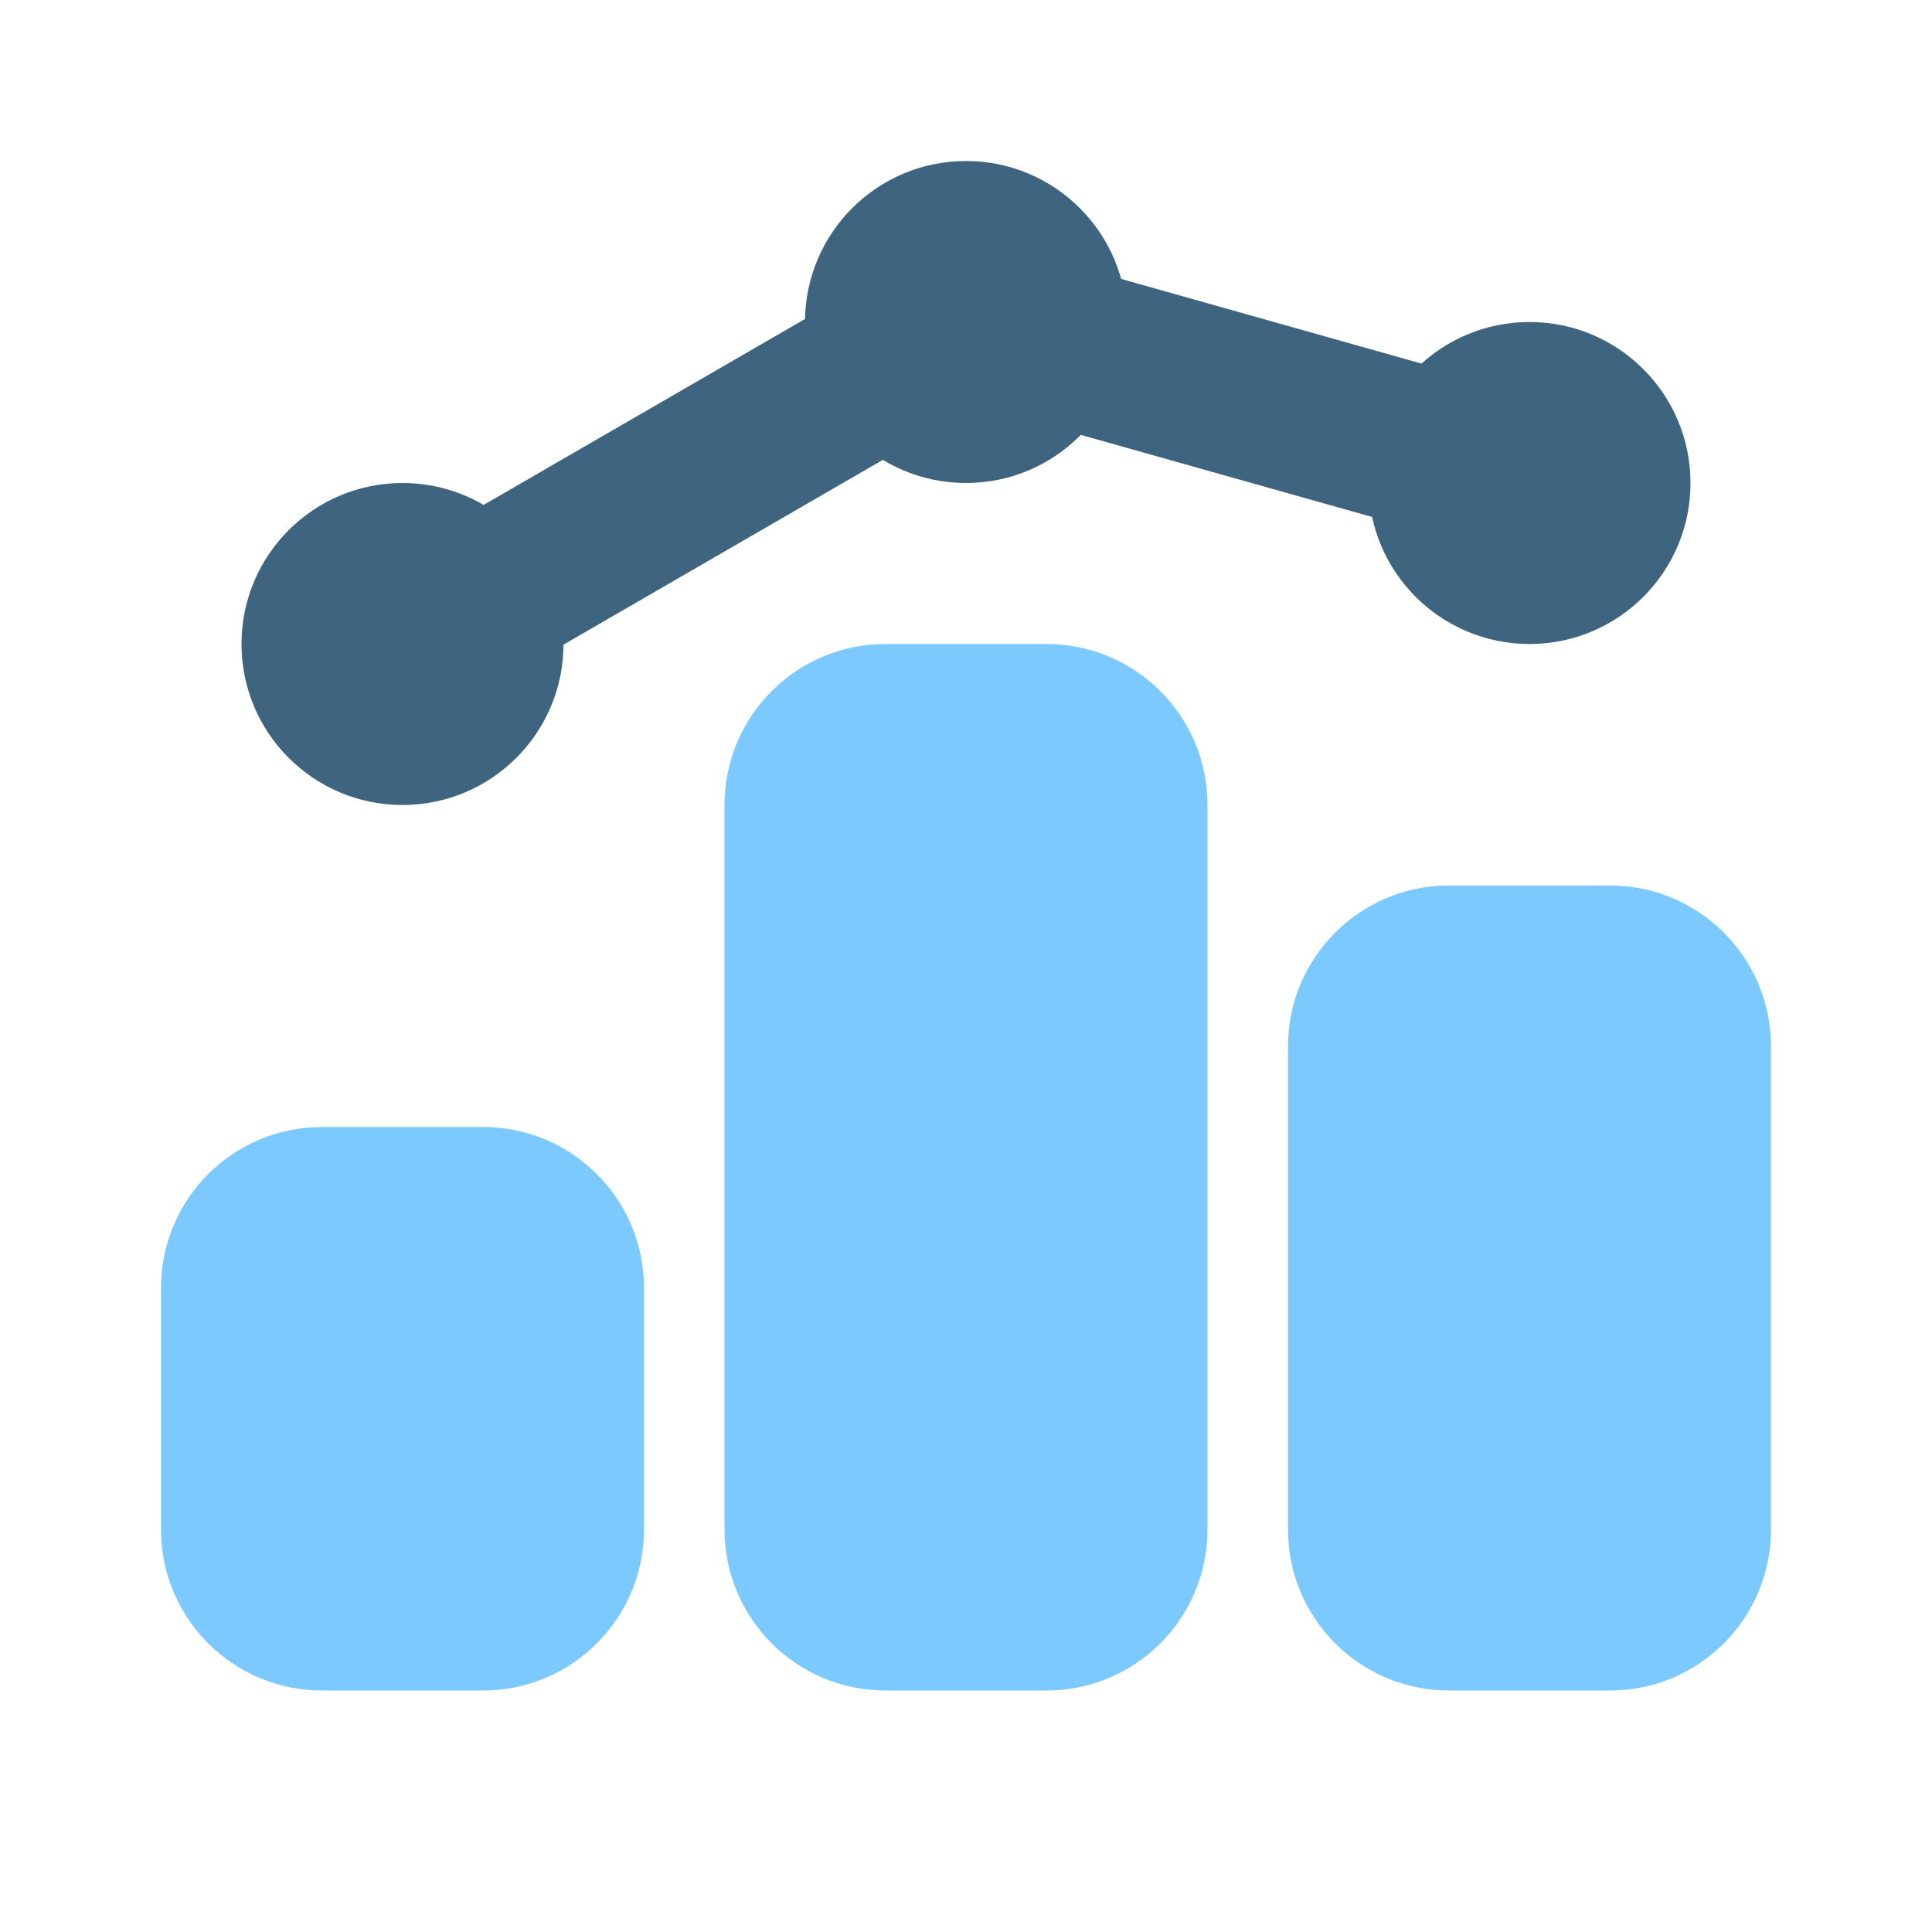
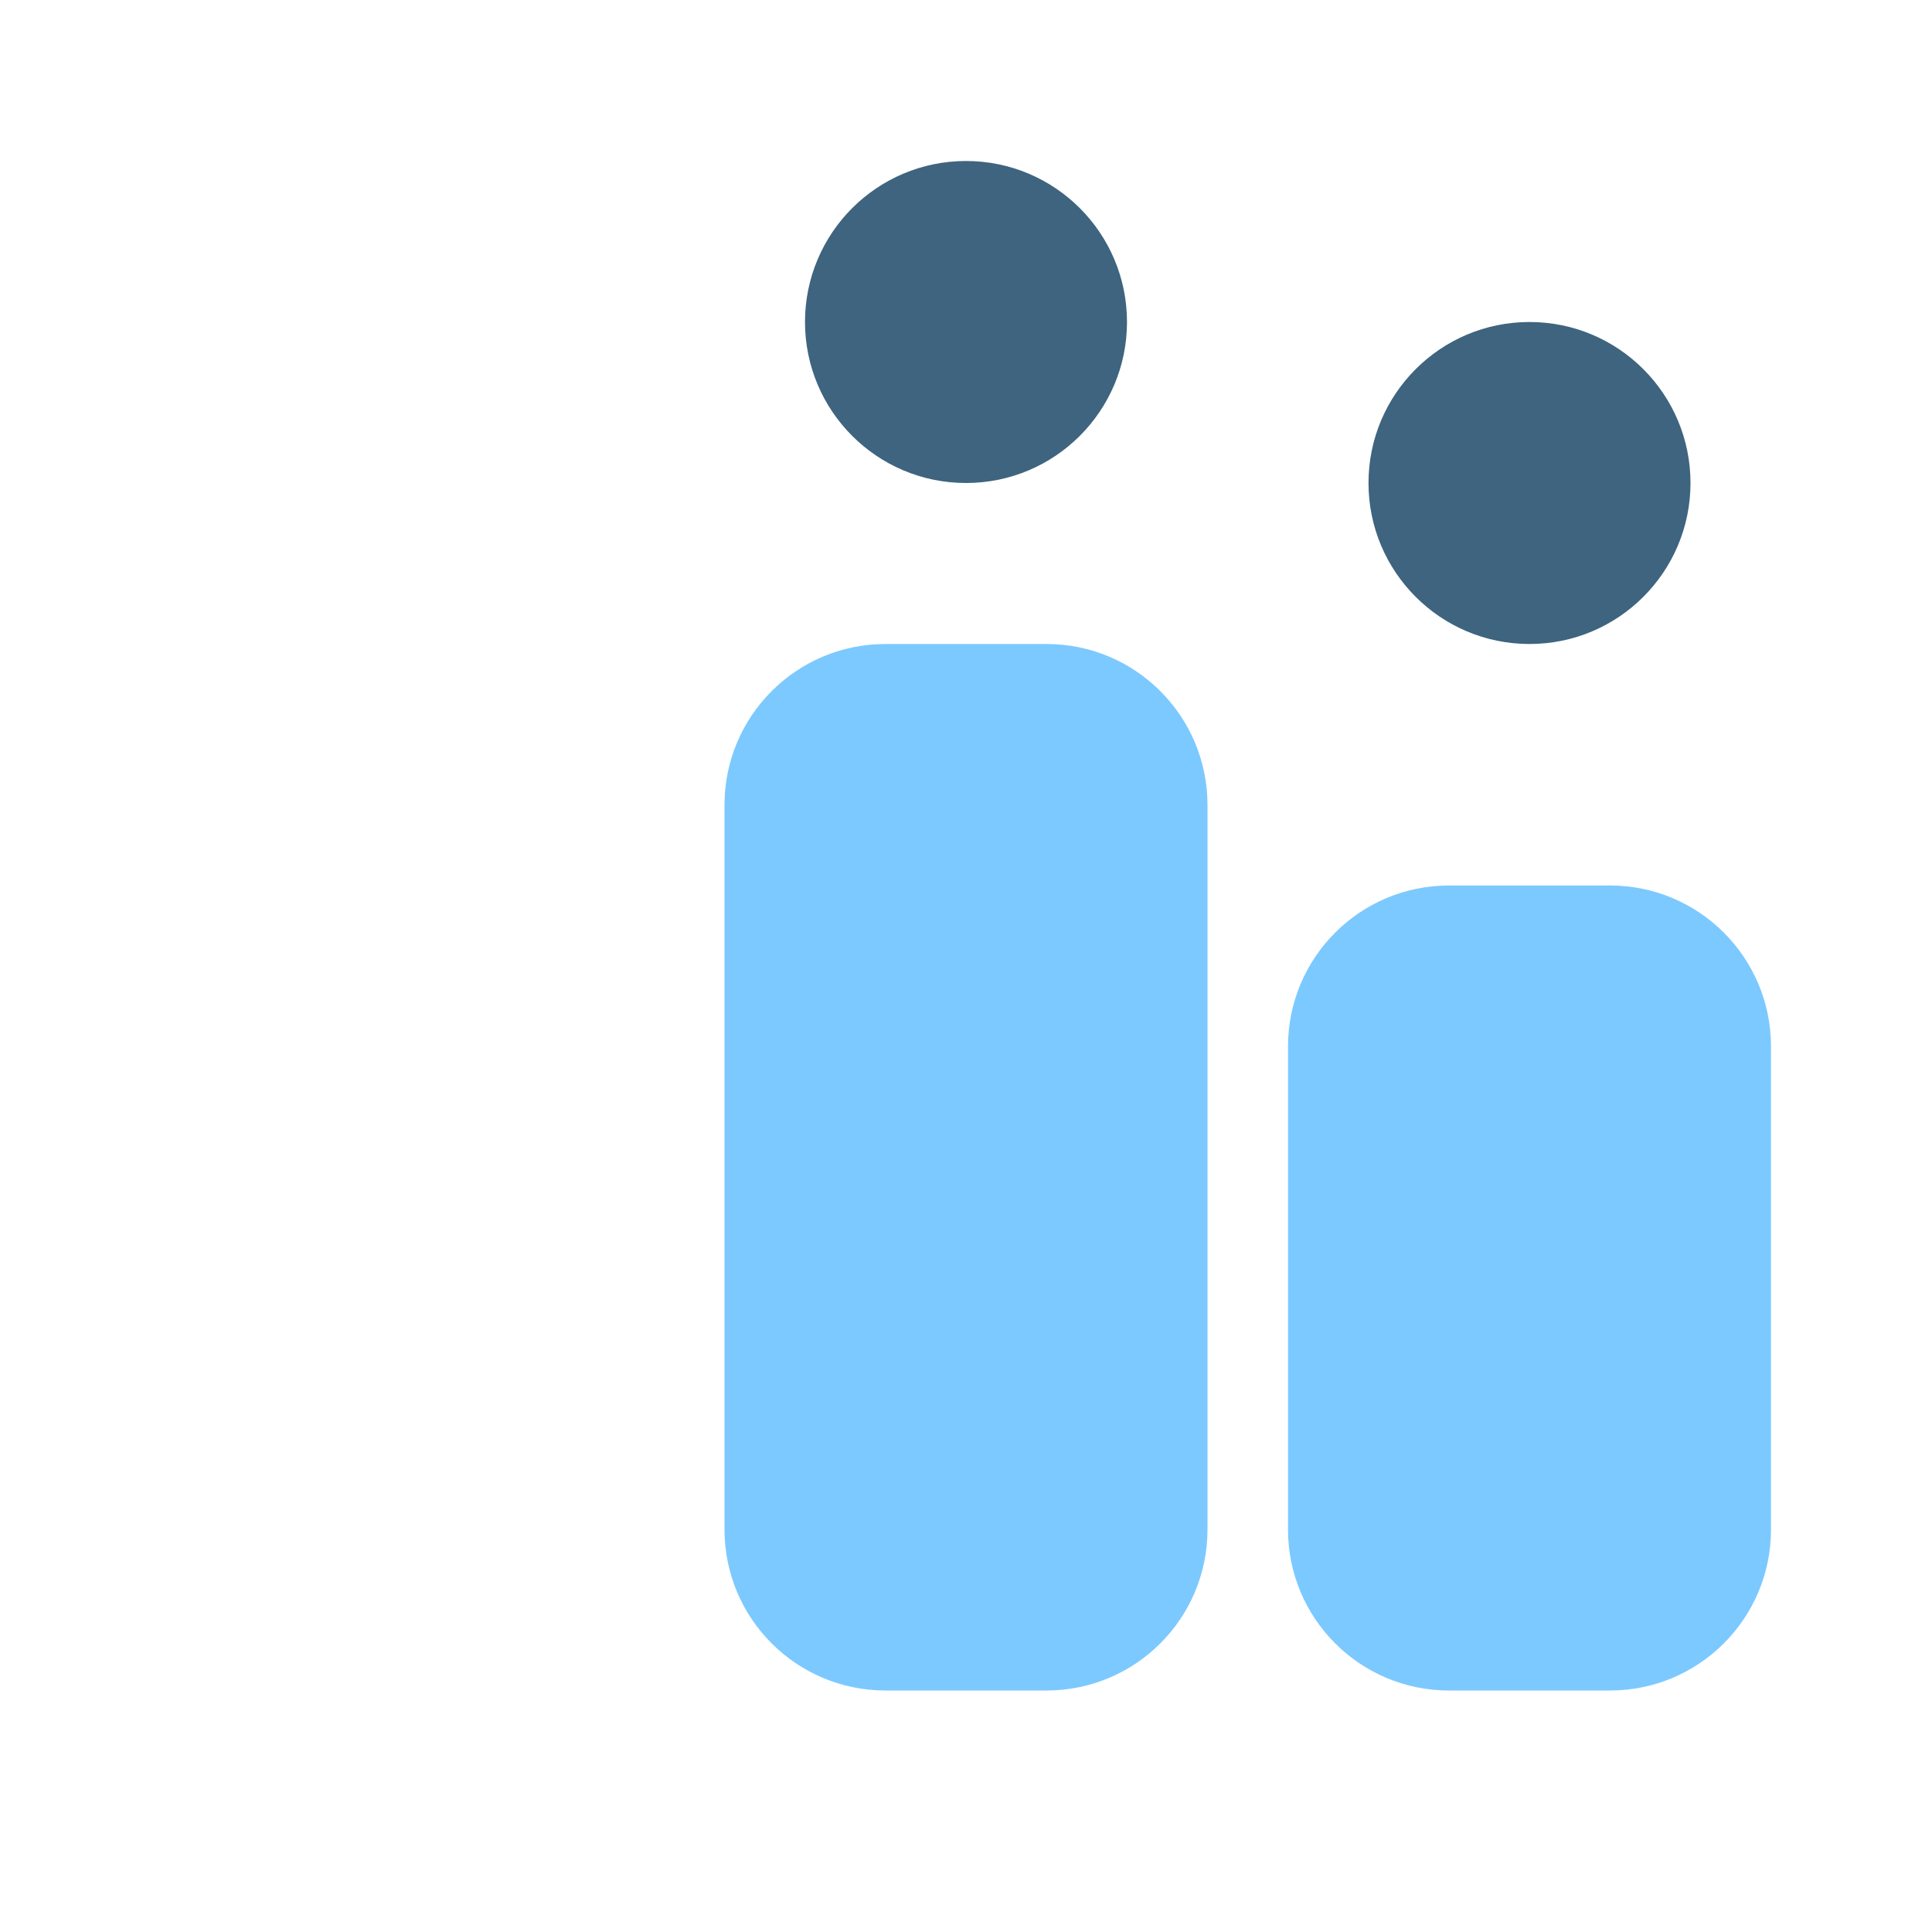
<svg xmlns="http://www.w3.org/2000/svg" width="48" height="48" viewBox="0 0 48 48" fill="none">
-   <path d="M12 42H8C5.79 42 4 40.21 4 38V32C4 29.79 5.79 28 8 28H12C14.21 28 16 29.79 16 32V38C16 40.21 14.21 42 12 42Z" fill="#7CC9FF" />
  <path d="M40 42H36C33.79 42 32 40.21 32 38V26C32 23.79 33.79 22 36 22H40C42.21 22 44 23.79 44 26V38C44 40.21 42.21 42 40 42Z" fill="#7CC9FF" />
  <path d="M26 42H22C19.79 42 18 40.21 18 38V20C18 17.79 19.79 16 22 16H26C28.21 16 30 17.79 30 20V38C30 40.21 28.21 42 26 42Z" fill="#7CC9FF" />
-   <path d="M10.038 18C9.346 18 8.674 17.642 8.304 17.002C7.75 16.044 8.078 14.822 9.032 14.27L22.996 6.192C23.466 5.92 24.024 5.854 24.54 5.996L38.54 9.942C39.602 10.242 40.222 11.346 39.922 12.41C39.622 13.472 38.52 14.092 37.454 13.792L24.266 10.076L11.038 17.73C10.72 17.914 10.376 18 10.038 18Z" fill="#3E647F" />
  <path d="M38 16C40.209 16 42 14.209 42 12C42 9.791 40.209 8 38 8C35.791 8 34 9.791 34 12C34 14.209 35.791 16 38 16Z" fill="#3E647F" />
  <path d="M24 12C26.209 12 28 10.209 28 8C28 5.791 26.209 4 24 4C21.791 4 20 5.791 20 8C20 10.209 21.791 12 24 12Z" fill="#3E647F" />
-   <path d="M10 20C12.209 20 14 18.209 14 16C14 13.791 12.209 12 10 12C7.791 12 6 13.791 6 16C6 18.209 7.791 20 10 20Z" fill="#3E647F" />
</svg>